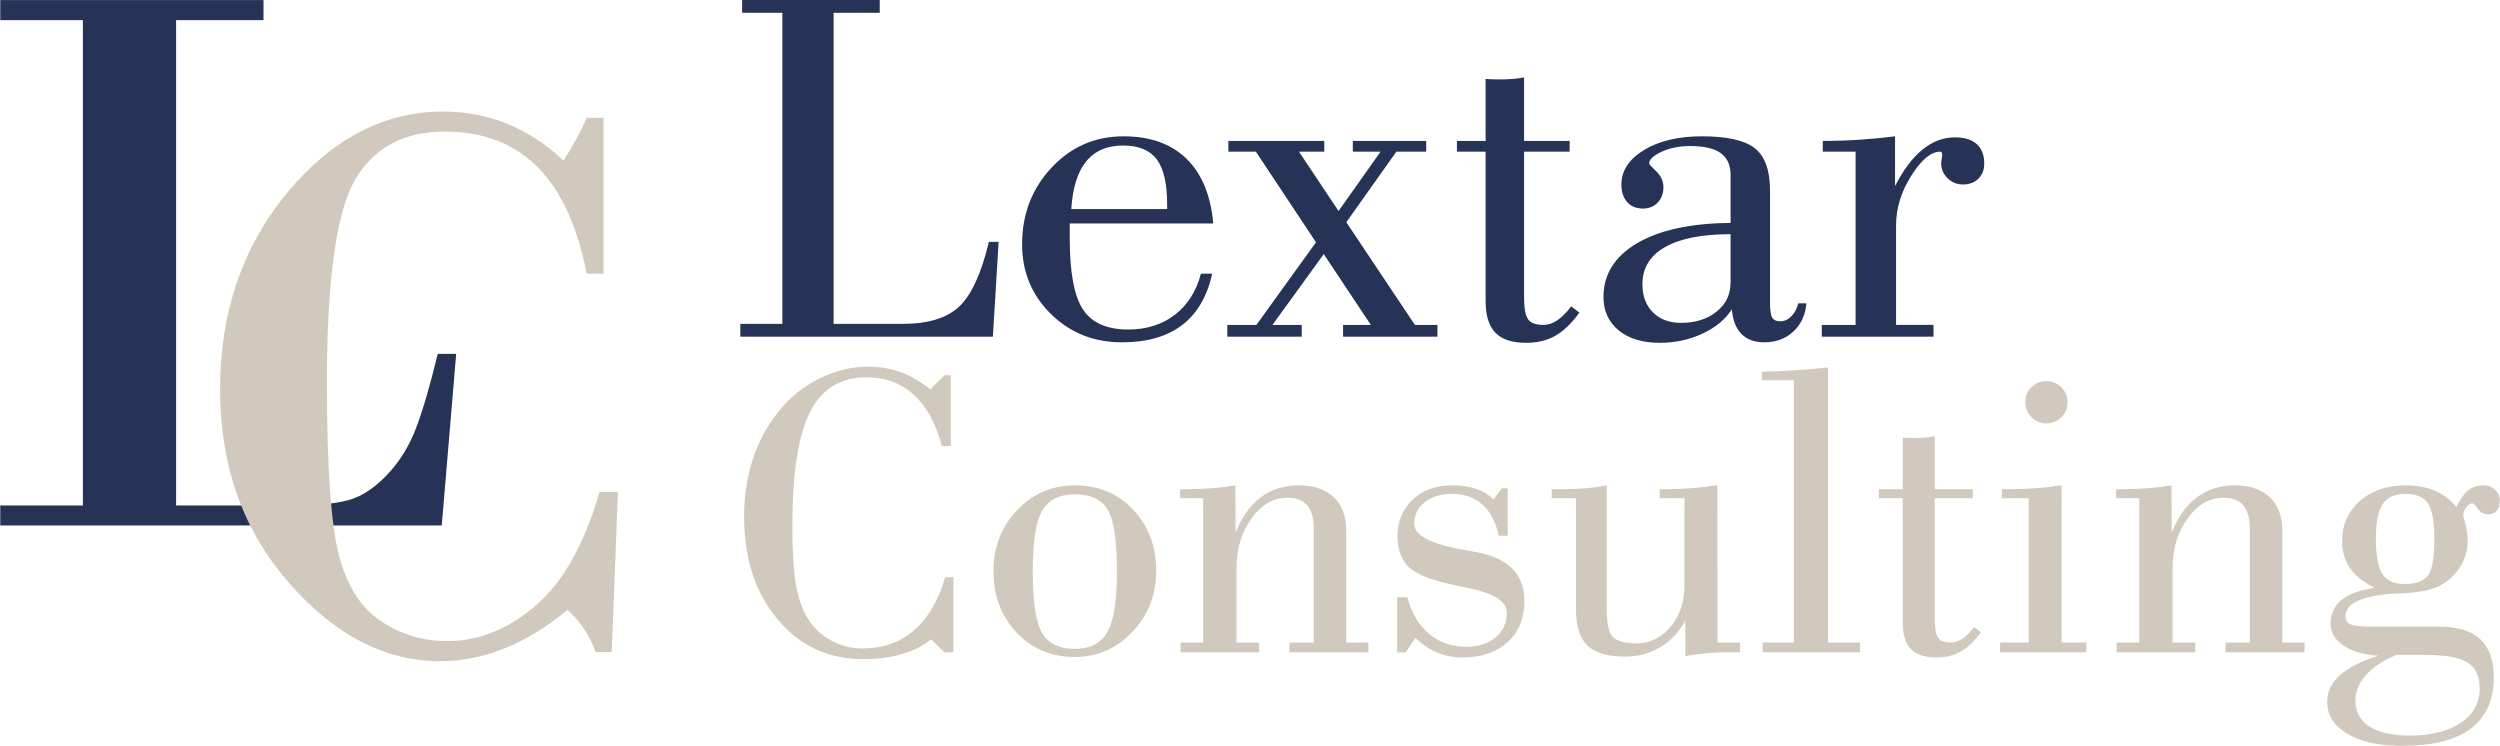
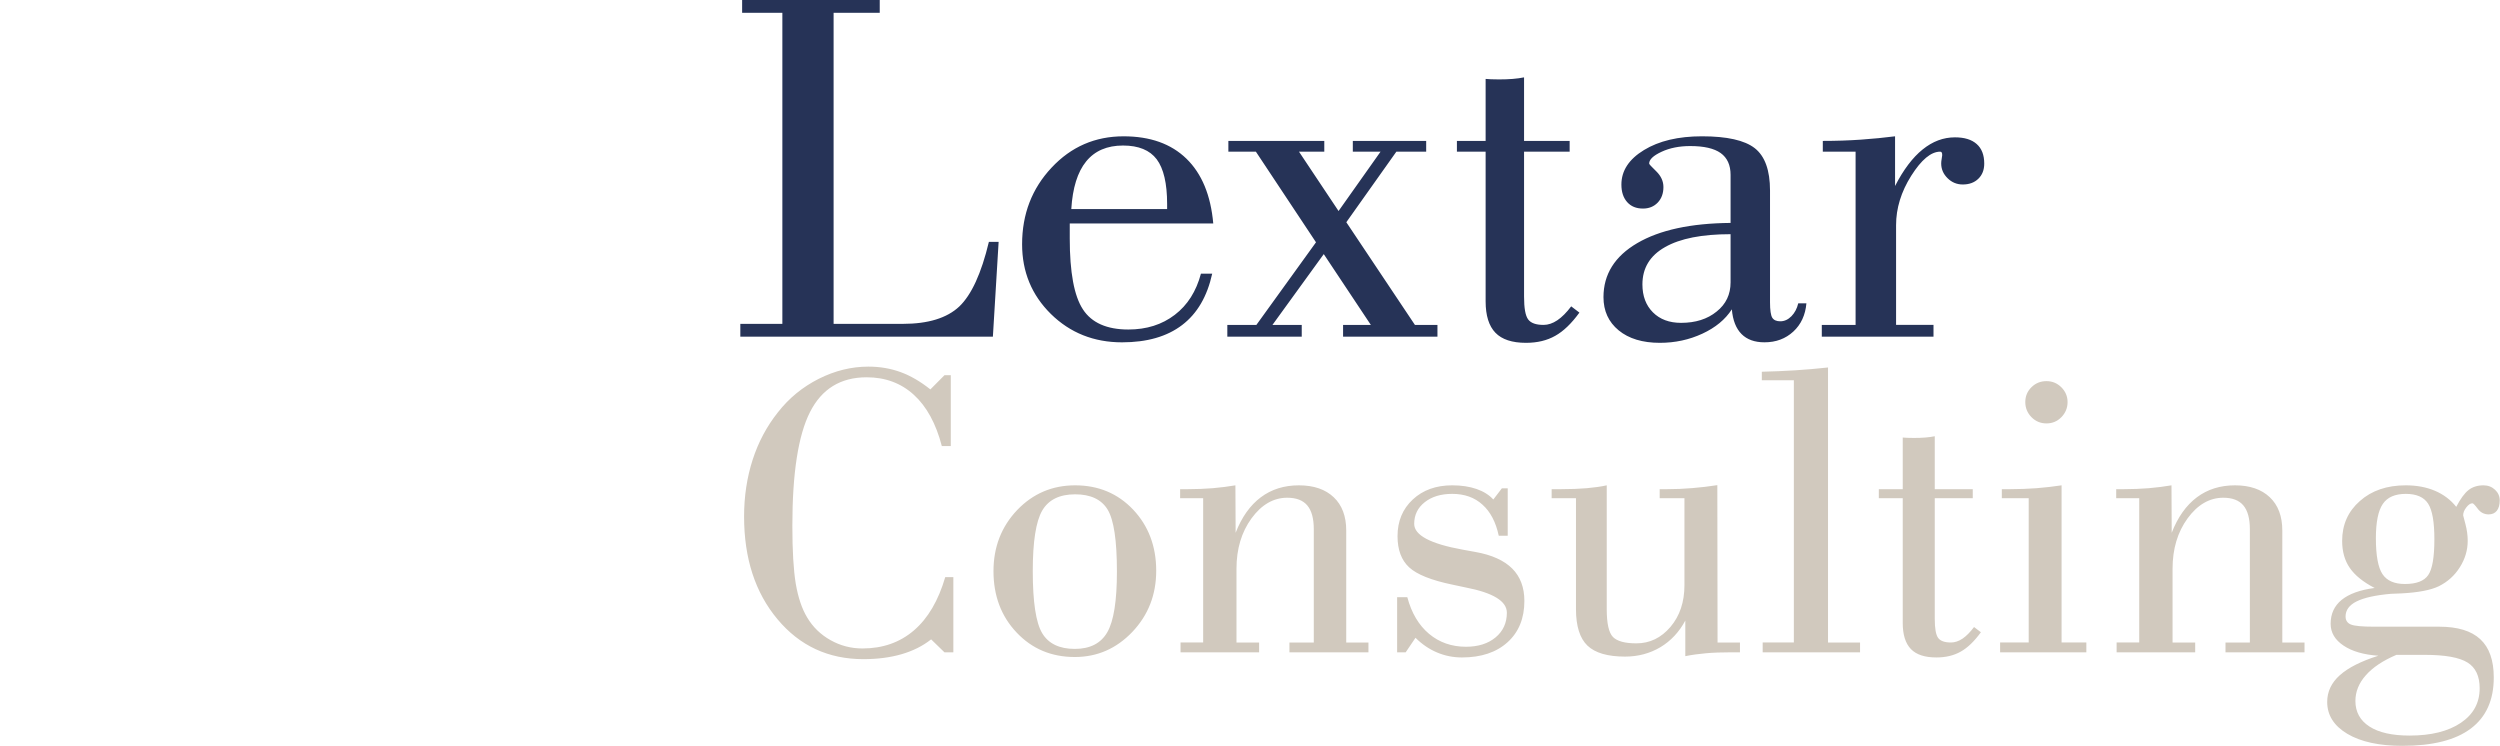
<svg xmlns="http://www.w3.org/2000/svg" xml:space="preserve" width="600px" height="179px" version="1.0" style="shape-rendering:geometricPrecision; text-rendering:geometricPrecision; image-rendering:optimizeQuality; fill-rule:evenodd; clip-rule:evenodd" viewBox="0 0 792.13 236.37">
  <defs>
    <style type="text/css"> .fil0 {fill:#263357;fill-rule:nonzero} .fil1 {fill:#D1C9BE;fill-rule:nonzero} </style>
  </defs>
  <g id="Layer_x0020_1">
    <g id="_2553504976288">
      <g>
        <path class="fil0" d="M234.54 106.7l0 -4.06 13.32 0 0 -98.58 -12.75 0 0 -4.06 43.61 0 0 4.06 -14.62 0 0 98.58 21.93 0c8.04,0 13.99,-1.84 17.89,-5.49 3.87,-3.68 7.01,-10.51 9.39,-20.49l3.09 0 -1.82 30.04 -80.04 0zm104.4 -35.89l0 4.74c0,10.74 1.38,18.24 4.17,22.49 2.76,4.25 7.58,6.39 14.4,6.39 5.77,0 10.67,-1.55 14.73,-4.66 4.03,-3.08 6.79,-7.44 8.28,-13.05l3.57 0c-1.59,7.23 -4.76,12.67 -9.55,16.3 -4.79,3.65 -11.13,5.47 -19.03,5.47 -8.93,0 -16.46,-3.01 -22.55,-8.99 -6.09,-6.01 -9.12,-13.37 -9.12,-22.09 0,-9.55 3.11,-17.64 9.34,-24.28 6.2,-6.63 13.8,-9.93 22.82,-9.93 8.42,0 15.05,2.36 19.92,7.09 4.87,4.74 7.71,11.59 8.5,20.52l-45.48 0zm0.49 -4.55l30.37 0 0 -1.59c0,-6.56 -1.11,-11.26 -3.3,-14.19 -2.19,-2.89 -5.74,-4.36 -10.67,-4.36 -5.06,0 -8.96,1.68 -11.69,5.04 -2.73,3.35 -4.3,8.39 -4.71,15.1zm49.45 40.44l0 -3.73 9.21 0 18.89 -26.18 -19.05 -28.72 -8.72 0 0 -3.41 30.4 0 0 3.41 -8.02 0 12.54 18.81 13.31 -18.81 -8.79 0 0 -3.41 23.25 0 0 3.41 -9.45 0 -15.86 22.36 21.74 32.54 7.14 0 0 3.73 -29.91 0 0 -3.73 8.8 0 -14.92 -22.44 -16.26 22.44 9.28 0 0 3.73 -23.58 0zm81.86 -11.18l0 -47.45 -9.1 0 0 -3.41 9.1 0 0 -19.65c0.54,0.05 1.08,0.08 1.68,0.11 0.56,0.03 1.43,0.05 2.54,0.05 1.6,0 3.06,-0.05 4.39,-0.16 1.32,-0.11 2.51,-0.27 3.57,-0.49l0 20.14 14.45 0 0 3.41 -14.45 0 0 45.94c0,3.65 0.43,6.06 1.3,7.22 0.86,1.17 2.49,1.74 4.87,1.74 1.46,0 2.92,-0.49 4.38,-1.47 1.44,-0.97 2.93,-2.46 4.39,-4.41l2.6 1.98c-2.49,3.44 -5.04,5.9 -7.66,7.36 -2.63,1.49 -5.71,2.22 -9.26,2.22 -4.41,0 -7.63,-1.06 -9.69,-3.19 -2.08,-2.14 -3.11,-5.47 -3.11,-9.94zm77.63 -21.3c-9.04,0 -15.97,1.35 -20.76,4.09 -4.8,2.7 -7.18,6.66 -7.18,11.83 0,3.68 1.11,6.63 3.33,8.85 2.22,2.22 5.2,3.33 8.91,3.33 4.6,0 8.36,-1.19 11.28,-3.58 2.96,-2.35 4.42,-5.44 4.42,-9.25l0 -15.27zm0.4 23.82c-2.08,3.22 -5.19,5.79 -9.34,7.71 -4.16,1.93 -8.66,2.9 -13.47,2.9 -5.5,0 -9.86,-1.33 -13.05,-3.95 -3.22,-2.65 -4.82,-6.15 -4.82,-10.53 0,-7.23 3.57,-12.94 10.69,-17.11 7.12,-4.17 16.97,-6.3 29.59,-6.41l0 -15.24c0,-3.11 -1.06,-5.41 -3.14,-6.9 -2.09,-1.49 -5.31,-2.22 -9.64,-2.22 -3.44,0 -6.47,0.59 -9.09,1.81 -2.63,1.22 -3.93,2.46 -3.93,3.74 0,0.21 0.76,1.02 2.28,2.49 1.48,1.46 2.24,3.11 2.24,4.95 0,2 -0.59,3.65 -1.81,4.93 -1.22,1.27 -2.79,1.89 -4.68,1.89 -2.12,0 -3.79,-0.68 -5.01,-2.06 -1.22,-1.38 -1.82,-3.22 -1.82,-5.55 0,-4.38 2.39,-8.03 7.15,-10.93 4.74,-2.9 10.88,-4.36 18.38,-4.36 7.93,0 13.51,1.25 16.73,3.76 3.22,2.52 4.84,6.99 4.84,13.43l0 35.43c0,2.49 0.25,4.11 0.71,4.87 0.48,0.76 1.32,1.14 2.54,1.14 1.3,0 2.49,-0.54 3.55,-1.62 1.05,-1.09 1.76,-2.44 2.14,-4.07l2.59 0c-0.32,3.69 -1.7,6.69 -4.14,8.94 -2.46,2.27 -5.49,3.41 -9.15,3.41 -3.11,0 -5.52,-0.87 -7.25,-2.6 -1.76,-1.76 -2.79,-4.36 -3.09,-7.85zm28.51 8.66l0 -3.73 10.71 0 0 -54.9 -10.39 0 0 -3.41c4.17,0 8.2,-0.13 12.05,-0.4 3.87,-0.27 7.47,-0.63 10.85,-1.06l0 15.75c2.65,-5.17 5.58,-9.04 8.74,-11.58 3.17,-2.57 6.58,-3.84 10.23,-3.84 3.01,0 5.31,0.7 6.91,2.13 1.59,1.41 2.38,3.47 2.38,6.18 0,2 -0.62,3.6 -1.87,4.81 -1.24,1.22 -2.9,1.82 -4.95,1.82 -1.84,0 -3.44,-0.65 -4.79,-1.98 -1.36,-1.33 -2.03,-2.9 -2.03,-4.68 0,-0.43 0.05,-0.92 0.16,-1.52 0.11,-0.57 0.16,-0.95 0.16,-1.11 0,-0.43 -0.05,-0.7 -0.16,-0.86 -0.11,-0.17 -0.27,-0.25 -0.49,-0.25 -2.89,0 -5.95,2.55 -9.17,7.64 -3.2,5.08 -4.8,10.31 -4.8,15.64l0 31.62 11.86 0 0 3.73 -35.4 0z" />
        <path class="fil1" d="M299.48 182.91l2.57 0 0 23.82 -2.82 0 -4.22 -4.1c-2.68,2.12 -5.82,3.67 -9.4,4.71 -3.59,1.04 -7.63,1.56 -12.07,1.56 -11.1,0 -20.19,-4.22 -27.23,-12.66 -7.06,-8.43 -10.58,-19.28 -10.58,-32.55 0,-6.38 0.91,-12.38 2.71,-17.97 1.81,-5.6 4.47,-10.6 8.01,-15.05 3.52,-4.51 7.83,-8.03 12.95,-10.62 5.12,-2.57 10.35,-3.86 15.72,-3.86 3.67,0 7.06,0.59 10.22,1.74 3.15,1.15 6.29,2.98 9.43,5.48l4.48 -4.51 1.99 0 0 22.46 -2.84 0c-1.85,-7.12 -4.81,-12.54 -8.87,-16.24 -4.06,-3.7 -9.04,-5.55 -14.95,-5.55 -8.26,0 -14.24,3.68 -17.96,11.03 -3.72,7.33 -5.59,19.36 -5.59,36.03 0,7.89 0.36,14 1.08,18.36 0.75,4.35 1.94,7.92 3.61,10.69 1.8,3.04 4.28,5.44 7.4,7.19 3.13,1.76 6.5,2.64 10.13,2.64 6.42,0 11.86,-1.91 16.3,-5.72 4.47,-3.84 7.76,-9.46 9.93,-16.88zm15.29 -1.89c0,-7.67 2.51,-14.1 7.49,-19.36 5.01,-5.23 11.12,-7.85 18.39,-7.85 7.39,0 13.53,2.58 18.4,7.72 4.85,5.16 7.29,11.62 7.29,19.35 0,7.63 -2.53,14.08 -7.56,19.38 -5.05,5.3 -11.12,7.96 -18.25,7.96 -7.4,0 -13.55,-2.59 -18.43,-7.76 -4.89,-5.16 -7.33,-11.66 -7.33,-19.44zm12.45 0c0,9.76 1,16.33 2.98,19.64 1.99,3.32 5.44,4.99 10.33,4.99 4.85,0 8.28,-1.76 10.31,-5.28 2.03,-3.52 3.05,-9.92 3.05,-19.22 0,-9.85 -0.97,-16.39 -2.94,-19.64 -1.96,-3.23 -5.41,-4.85 -10.3,-4.85 -4.94,0 -8.42,1.71 -10.43,5.14 -2,3.45 -3,9.83 -3,19.22zm46.83 25.71l0 -3.11 7.17 0 0 -45.74 -7.3 0 0 -2.85 2.43 0c2.73,0 5.37,-0.11 7.92,-0.31 2.55,-0.23 4.94,-0.52 7.17,-0.91l0.07 15.03c1.94,-4.96 4.6,-8.71 7.98,-11.24 3.36,-2.52 7.38,-3.79 12.07,-3.79 4.72,0 8.39,1.27 11.03,3.77 2.64,2.5 3.97,6.02 3.97,10.54l0 35.5 7.04 0 0 3.11 -25.04 0 0 -3.11 7.72 0 0 -35.89c0,-3.4 -0.68,-5.91 -2.06,-7.55 -1.37,-1.63 -3.49,-2.44 -6.36,-2.44 -4.35,0 -8.14,2.19 -11.32,6.54 -3.18,4.38 -4.76,9.68 -4.76,15.95l0 23.39 7.17 0 0 3.11 -24.9 0zm68.64 0l0 -17.46 3.23 0c1.33,4.99 3.63,8.87 6.88,11.6 3.26,2.73 7.17,4.1 11.7,4.1 3.88,0 7.02,-0.99 9.41,-2.98 2.37,-1.98 3.56,-4.6 3.56,-7.8 0,-3.68 -4.37,-6.34 -13.15,-8.03 -1.74,-0.34 -3.07,-0.63 -4.04,-0.86 -6.74,-1.39 -11.34,-3.24 -13.78,-5.5 -2.46,-2.28 -3.68,-5.55 -3.68,-9.88 0,-4.74 1.61,-8.62 4.83,-11.62 3.23,-3 7.38,-4.49 12.5,-4.49 2.91,0 5.48,0.39 7.71,1.16 2.21,0.76 3.99,1.89 5.32,3.33l2.71 -3.54 1.85 0 0 15.03 -2.84 0c-0.92,-4.31 -2.64,-7.61 -5.17,-9.86 -2.5,-2.28 -5.7,-3.41 -9.58,-3.41 -3.59,0 -6.48,0.88 -8.71,2.64 -2.23,1.76 -3.34,4.06 -3.34,6.86 0,3.61 5.15,6.34 15.43,8.19 1.72,0.31 3.02,0.56 3.97,0.72 5.19,0.92 9.07,2.68 11.66,5.25 2.57,2.57 3.86,6 3.86,10.27 0,5.5 -1.78,9.88 -5.32,13.08 -3.55,3.22 -8.37,4.83 -14.46,4.83 -2.78,0 -5.39,-0.52 -7.9,-1.58 -2.48,-1.04 -4.76,-2.6 -6.83,-4.65l-3.11 4.6 -2.71 0zm56.68 -48.85l-7.71 0 0 -2.85 2.98 0c3.11,0 5.86,-0.11 8.18,-0.31 2.35,-0.21 4.45,-0.5 6.3,-0.91l0 39.23c0,4.53 0.65,7.49 1.98,8.84 1.31,1.33 3.79,2.01 7.4,2.01 4.27,0 7.87,-1.74 10.83,-5.23 2.95,-3.48 4.42,-7.88 4.42,-13.22l0 -27.56 -7.85 0 0 -2.85 2.3 0c2.66,0 5.35,-0.11 8.05,-0.34 2.71,-0.22 5.35,-0.54 7.92,-0.94l0.07 49.87 7.1 0 0 3.11 -2.82 0c-2.95,0 -5.61,0.09 -7.96,0.3 -2.32,0.2 -4.51,0.51 -6.54,0.92l0 -11.28c-1.94,3.63 -4.58,6.45 -7.89,8.44 -3.34,1.98 -7.09,2.98 -11.21,2.98 -5.51,0 -9.48,-1.16 -11.91,-3.48 -2.42,-2.32 -3.64,-6.18 -3.64,-11.57l0 -35.16zm59.17 48.85l0 -3.11 9.88 0 0 -83.1 -10.15 0 0 -2.71c3.56,-0.09 7.1,-0.22 10.58,-0.45 3.49,-0.22 6.94,-0.52 10.4,-0.9l0 87.16 10.15 0 0 3.11 -30.86 0zm44.39 -9.31l0 -39.54 -7.58 0 0 -2.85 7.58 0 0 -16.37c0.45,0.04 0.9,0.07 1.4,0.09 0.47,0.02 1.19,0.04 2.12,0.04 1.33,0 2.55,-0.04 3.65,-0.13 1.11,-0.09 2.1,-0.23 2.98,-0.41l0 16.78 12.04 0 0 2.85 -12.04 0 0 38.27c0,3.05 0.36,5.06 1.08,6.03 0.72,0.97 2.08,1.44 4.06,1.44 1.22,0 2.44,-0.41 3.66,-1.22 1.19,-0.81 2.43,-2.05 3.65,-3.68l2.17 1.65c-2.08,2.87 -4.2,4.92 -6.39,6.14 -2.19,1.24 -4.76,1.85 -7.71,1.85 -3.68,0 -6.36,-0.88 -8.08,-2.66 -1.73,-1.79 -2.59,-4.56 -2.59,-8.28zm38.84 -70c0,-1.85 0.65,-3.42 1.96,-4.71 1.31,-1.29 2.89,-1.92 4.76,-1.92 1.85,0 3.41,0.66 4.72,1.96 1.3,1.31 1.96,2.87 1.96,4.67 0,1.85 -0.66,3.46 -1.96,4.79 -1.31,1.33 -2.87,1.98 -4.72,1.98 -1.87,0 -3.45,-0.65 -4.76,-1.98 -1.31,-1.33 -1.96,-2.94 -1.96,-4.79zm-7.98 79.31l0 -3.11 9.06 0 0 -45.74 -8.52 0 0 -2.85 2.59 0c2.84,0 5.66,-0.11 8.44,-0.31 2.77,-0.23 5.41,-0.52 7.91,-0.91l0 49.81 7.85 0 0 3.11 -27.33 0zm36.92 0l0 -3.11 7.17 0 0 -45.74 -7.3 0 0 -2.85 2.43 0c2.73,0 5.37,-0.11 7.92,-0.31 2.55,-0.23 4.94,-0.52 7.17,-0.91l0.07 15.03c1.94,-4.96 4.6,-8.71 7.98,-11.24 3.36,-2.52 7.38,-3.79 12.07,-3.79 4.72,0 8.39,1.27 11.03,3.77 2.64,2.5 3.97,6.02 3.97,10.54l0 35.5 7.04 0 0 3.11 -25.04 0 0 -3.11 7.72 0 0 -35.89c0,-3.4 -0.68,-5.91 -2.06,-7.55 -1.37,-1.63 -3.49,-2.44 -6.36,-2.44 -4.35,0 -8.14,2.19 -11.32,6.54 -3.18,4.38 -4.76,9.68 -4.76,15.95l0 23.39 7.17 0 0 3.11 -24.9 0zm82.17 -36.13c0,5.46 0.7,9.24 2.08,11.34 1.4,2.1 3.77,3.14 7.13,3.14 3.63,0 6.09,-0.95 7.37,-2.82 1.31,-1.87 1.96,-5.66 1.96,-11.39 0,-5.42 -0.65,-9.16 -1.98,-11.24 -1.33,-2.07 -3.68,-3.11 -7.08,-3.11 -3.41,0 -5.85,1.06 -7.29,3.2 -1.47,2.15 -2.19,5.78 -2.19,10.88zm-0.54 28.01l20.6 0c5.86,0 10.19,1.33 13.03,3.97 2.85,2.64 4.27,6.68 4.27,12.14 0,7.13 -2.42,12.52 -7.27,16.17 -4.85,3.65 -12.06,5.48 -21.67,5.48 -7.36,0 -13.18,-1.26 -17.44,-3.79 -4.26,-2.53 -6.41,-5.91 -6.41,-10.13 0,-3.24 1.33,-6.09 4.02,-8.48 2.68,-2.39 6.77,-4.44 12.2,-6.16 -4.62,-0.31 -8.3,-1.37 -11.03,-3.2 -2.73,-1.82 -4.1,-4.13 -4.1,-6.9 0,-3.18 1.17,-5.71 3.49,-7.6 2.35,-1.9 5.82,-3.16 10.45,-3.77 -3.63,-1.89 -6.27,-4.01 -7.87,-6.36 -1.61,-2.32 -2.42,-5.19 -2.42,-8.57 0,-5.12 1.87,-9.34 5.62,-12.63 3.74,-3.32 8.59,-4.97 14.55,-4.97 3.43,0 6.51,0.57 9.22,1.72 2.71,1.15 4.97,2.84 6.77,5.1 1.33,-2.55 2.62,-4.33 3.9,-5.33 1.27,-0.99 2.84,-1.49 4.74,-1.49 1.44,0 2.66,0.48 3.65,1.4 0.99,0.93 1.49,2.06 1.49,3.36 0,1.42 -0.31,2.51 -0.92,3.3 -0.61,0.76 -1.47,1.15 -2.58,1.15 -1.42,0 -2.57,-0.59 -3.45,-1.76 -0.88,-1.18 -1.44,-1.76 -1.71,-1.76 -0.61,0 -1.24,0.43 -1.92,1.29 -0.67,0.85 -1.01,1.71 -1.01,2.54 0,0.05 0.22,0.95 0.72,2.76 0.47,1.78 0.72,3.54 0.72,5.32 0,2.93 -0.83,5.73 -2.48,8.34 -1.65,2.64 -3.88,4.65 -6.7,6.05 -2.59,1.24 -6.54,1.98 -11.82,2.26 -1.47,0.04 -2.55,0.08 -3.32,0.13 -4.91,0.43 -8.54,1.24 -10.89,2.41 -2.32,1.15 -3.5,2.76 -3.5,4.79 0,1.21 0.57,2.07 1.67,2.52 1.13,0.48 3.59,0.7 7.4,0.7zm16.11 8.93l-9.07 0c-4.24,1.81 -7.47,3.95 -9.68,6.46 -2.21,2.48 -3.31,5.21 -3.31,8.16 0,3.47 1.49,6.18 4.46,8.1 2.98,1.92 7.22,2.86 12.72,2.86 6.82,0 12.23,-1.35 16.22,-4.03 4,-2.69 5.98,-6.34 5.98,-10.97 0,-3.83 -1.28,-6.56 -3.86,-8.16 -2.57,-1.6 -7.06,-2.42 -13.46,-2.42z" />
      </g>
      <g>
-         <path class="fil0" d="M55.72 6.39l0 153.81 37.37 0c7.21,0 12.88,-0.55 17.04,-1.65 4.11,-1.06 8.18,-3.64 12.2,-7.8 4.03,-4.15 7.12,-9.06 9.32,-14.78 2.21,-5.68 4.54,-13.65 6.99,-23.82l5.85 0 -4.57 54.37 -139.92 0 0 -6.32 26.19 0 0 -153.81 -26.19 0 0 -6.36 83.43 0 0 6.36 -27.71 0z" />
-         <path class="fil1" d="M191.19 37.34l0 49.4 -5.34 0c-5.81,-30.04 -20.76,-45.04 -44.96,-45.04 -12.97,0 -22.46,5.08 -28.43,15.25 -5.93,10.17 -8.94,31.61 -8.94,64.33 0,26.9 1.31,45.17 3.85,54.87 2.59,9.66 7.04,16.61 13.35,20.76 6.36,4.2 13.31,6.27 20.93,6.27 9.92,0 19.24,-3.73 27.97,-11.22 8.73,-7.46 15.51,-19.5 20.3,-36.06l5.84 0 -1.99 50.76 -5.08 0c-1.91,-5.3 -4.88,-9.75 -8.94,-13.39 -13.05,10.85 -26.53,16.27 -40.34,16.27 -17.55,0 -33.56,-8.3 -48.05,-24.96 -14.49,-16.65 -21.7,-36.99 -21.7,-61.1 0,-24.58 7.12,-45.38 21.36,-62.5 14.19,-17.08 30.68,-25.63 49.36,-25.63 14.41,0 27.12,5.21 38.14,15.54 3.22,-5.12 5.68,-9.66 7.33,-13.55l5.34 0z" />
-       </g>
+         </g>
    </g>
  </g>
</svg>